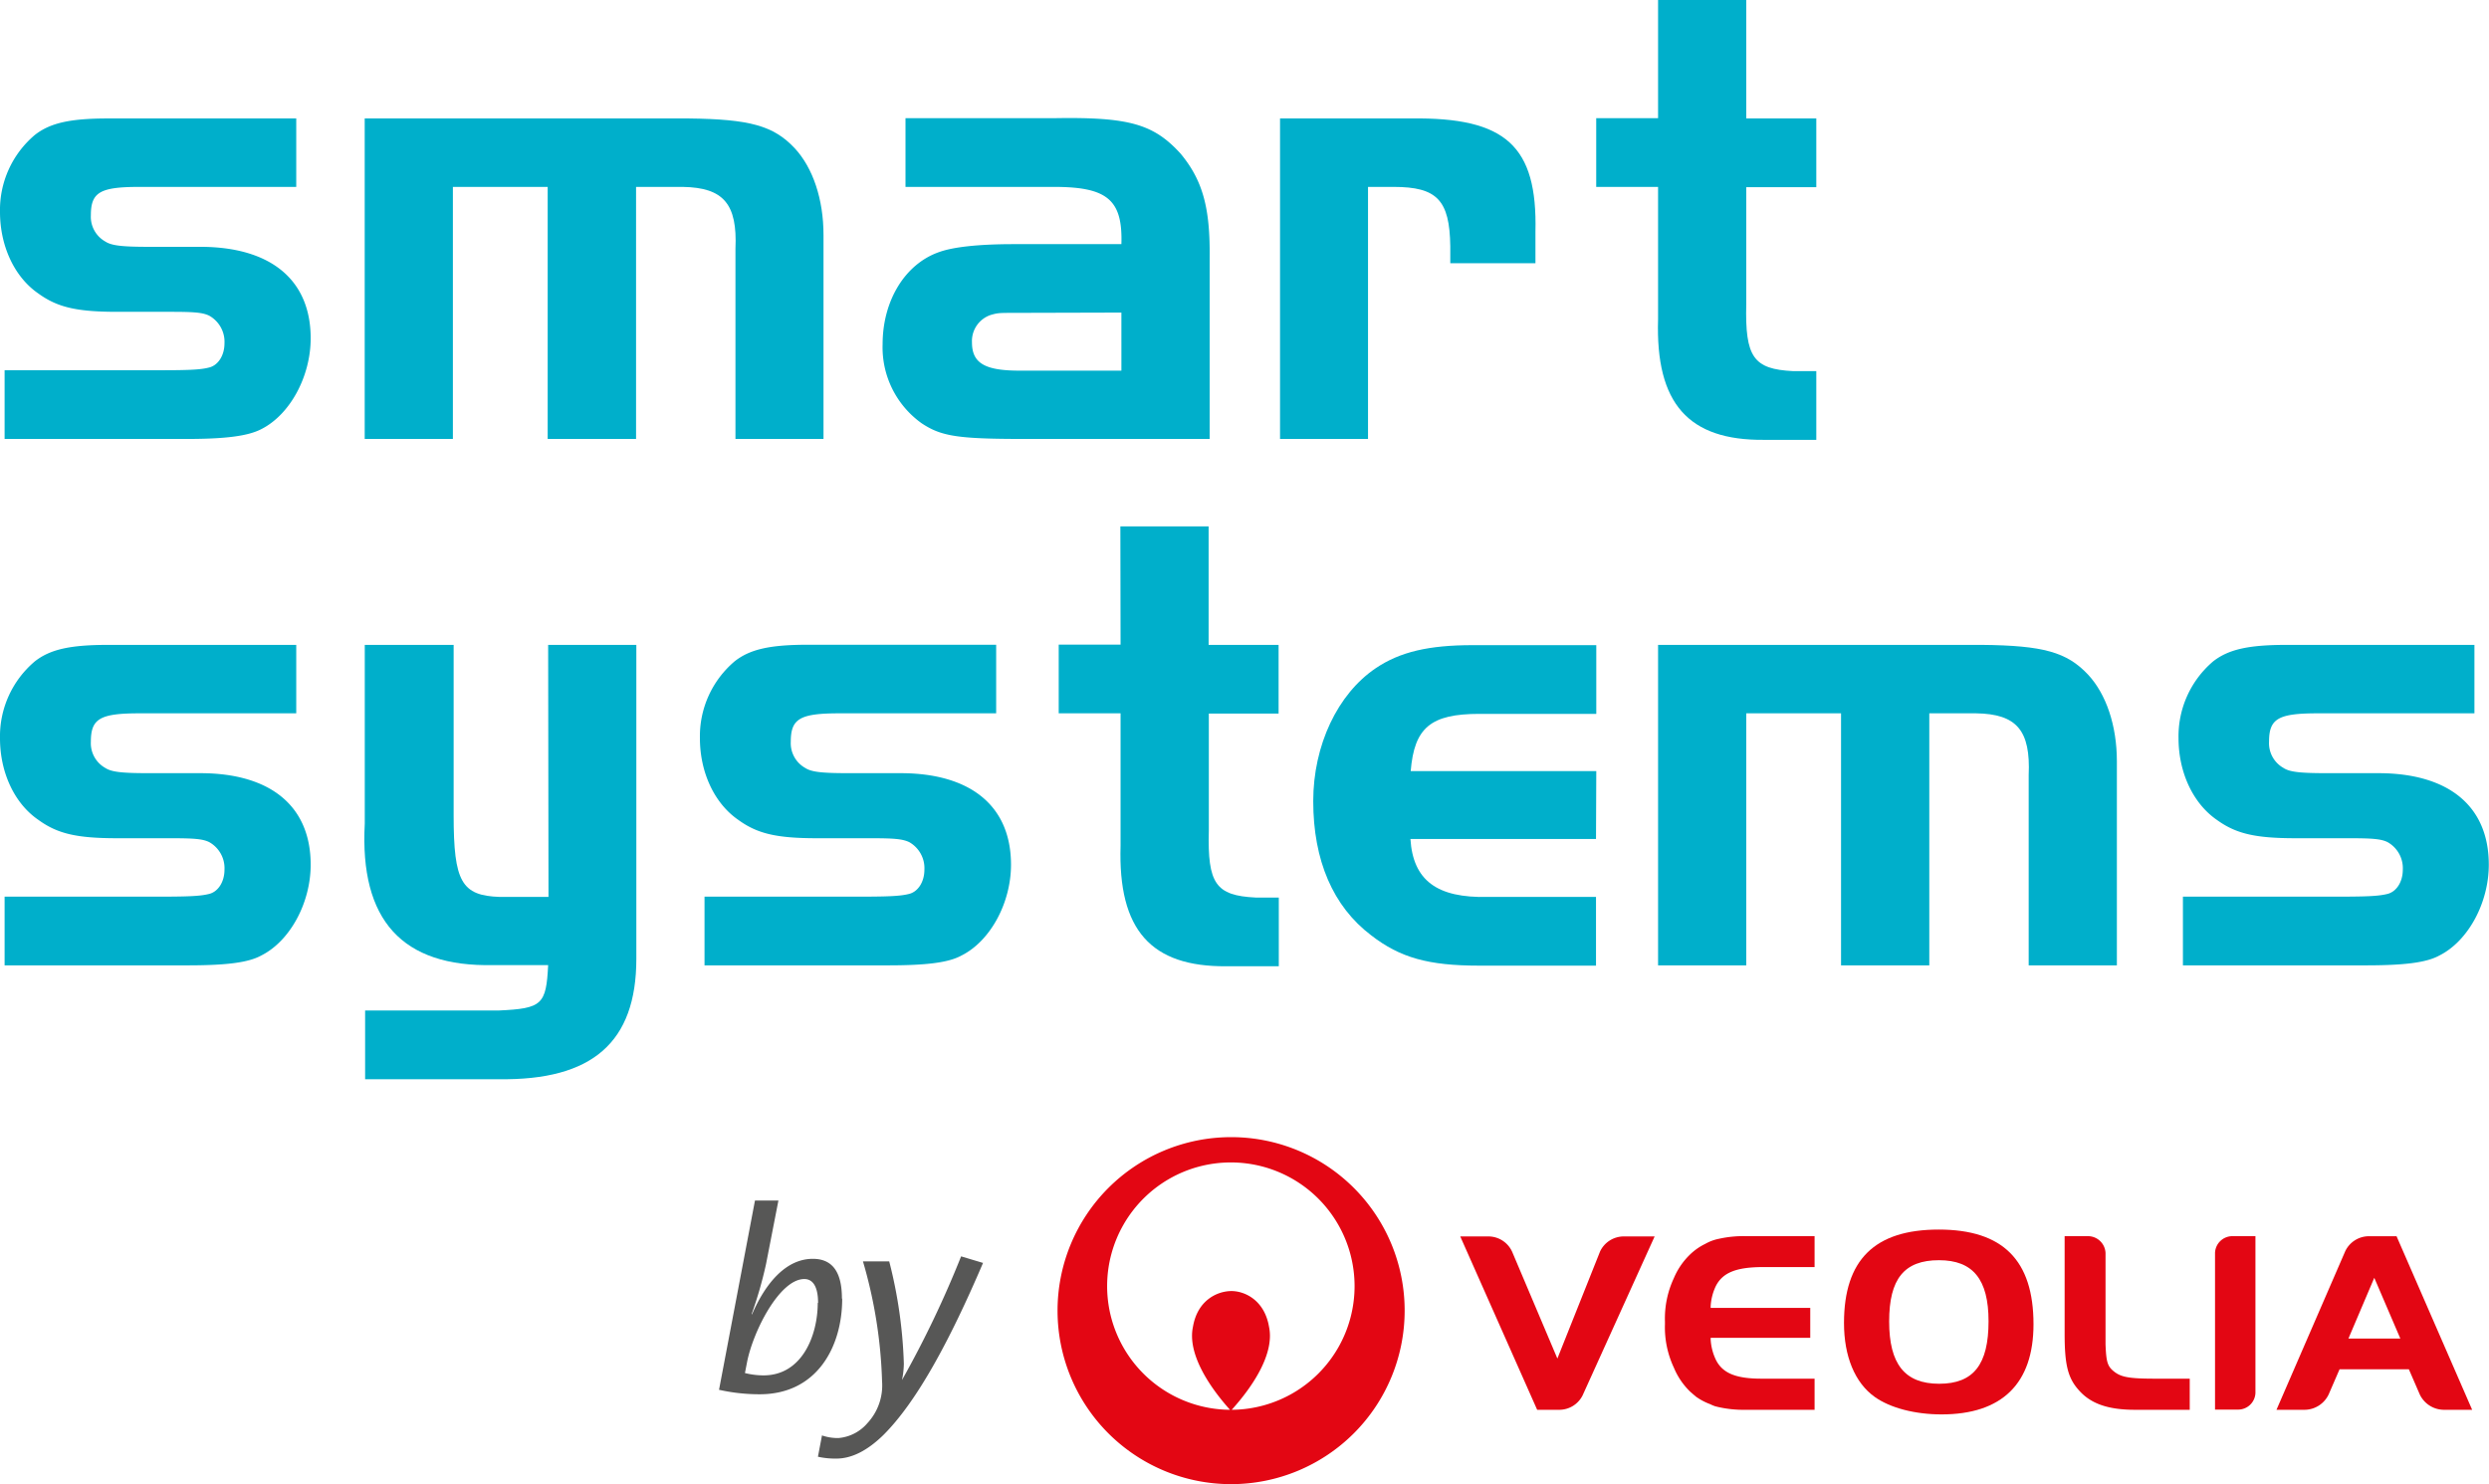
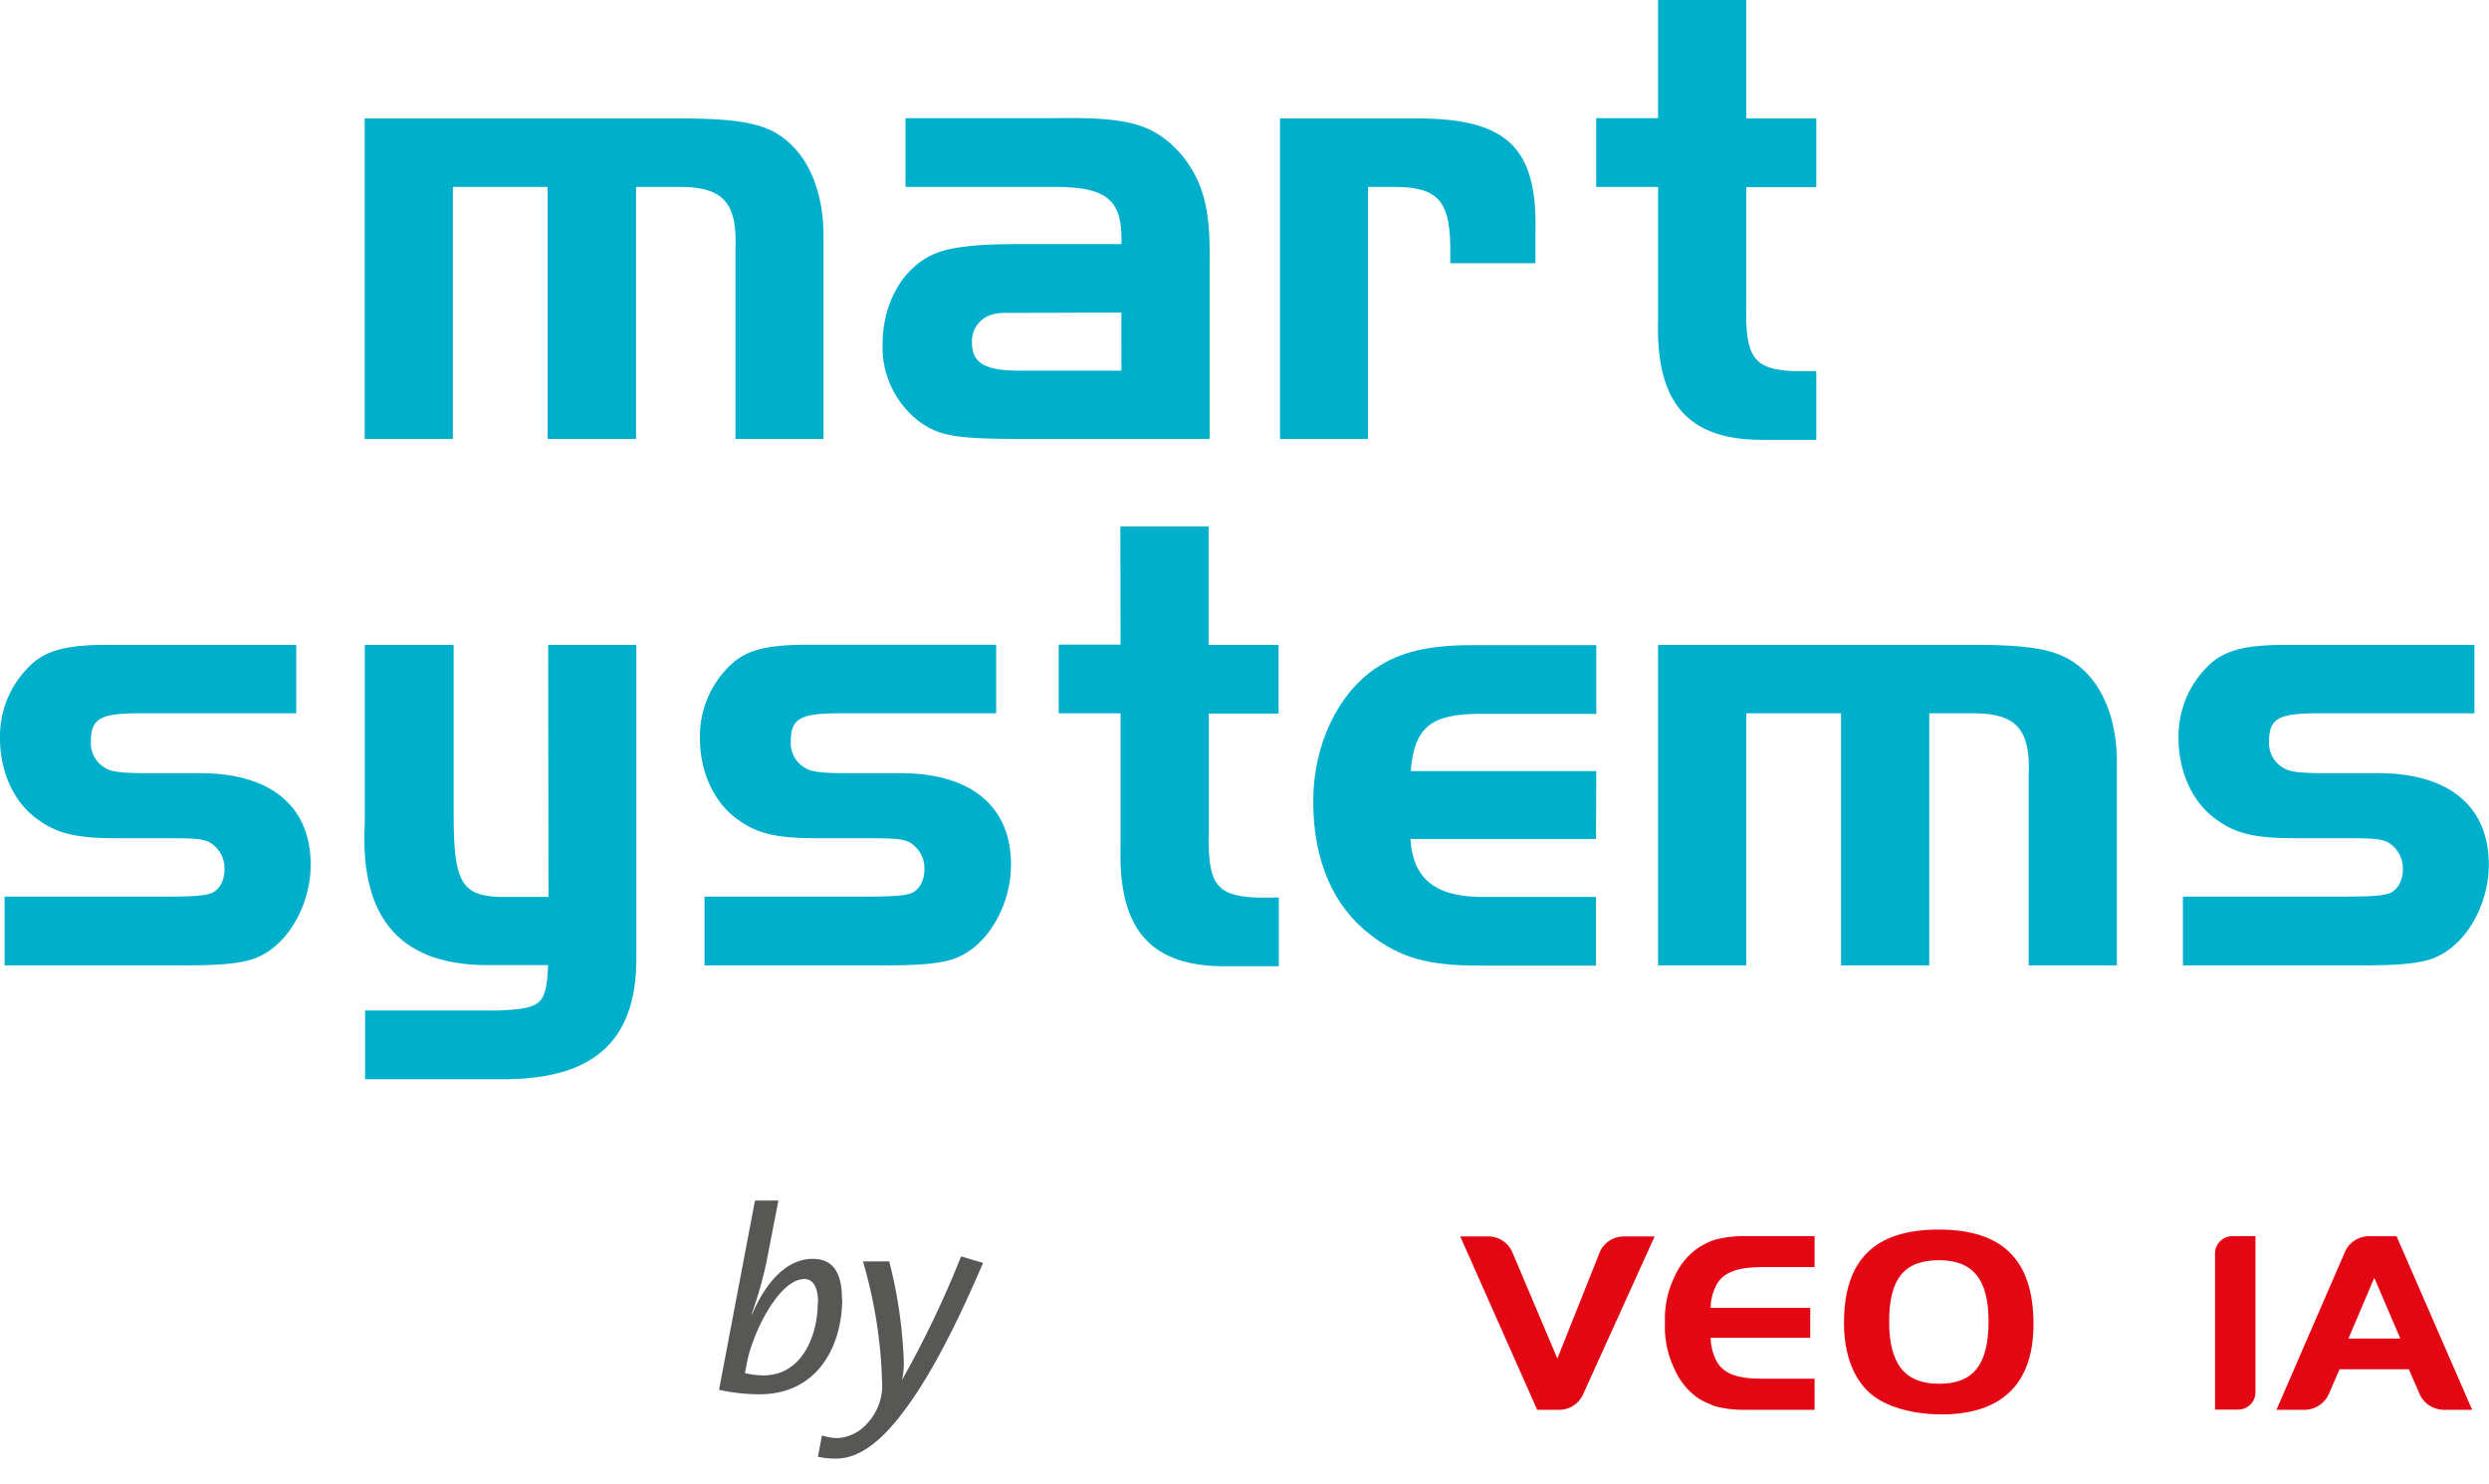
<svg xmlns="http://www.w3.org/2000/svg" id="Vrstva_1" data-name="Vrstva 1" viewBox="0 0 362.12 215.99">
  <defs>
    <style>.cls-1{fill:#00afcb;}.cls-2{fill:#e30613;}.cls-3{fill:#575756;}</style>
  </defs>
-   <path class="cls-1" d="M43.1,27.2H20.3c-5.74,0-7.08.77-7.08,4.12a4.13,4.13,0,0,0,2.1,3.83c.87.57,2.3.77,6.23.77h7.57c10.24,0,16.08,4.78,16.08,13.31,0,5.55-3,11.11-7.18,13.22-1.91,1-5.17,1.43-10.82,1.43H.67v-10H23.46c4.22,0,5.75-.09,6.9-.38,1.34-.29,2.3-1.73,2.3-3.55a4.35,4.35,0,0,0-2.21-4c-.95-.48-2.29-.57-5.55-.57H17.05c-5.94,0-8.72-.67-11.49-2.68C2.11,40.32,0,35.82,0,30.84A14.28,14.28,0,0,1,5.08,19.63c2.2-1.72,5.07-2.39,10.63-2.39H43.1Z" />
  <path class="cls-1" d="M100.18,17.24c8.91.1,12.35,1.05,15.42,4.31,2.68,2.87,4.21,7.47,4.21,12.64V63.88H107V36.2c.29-6.51-1.72-8.9-7.66-9h-6.8V63.88H79.68V27.2H65.89V63.88H53.06V17.24Z" />
  <path class="cls-1" d="M163.15,35.53c.2-6.41-2-8.33-9.77-8.33H131.74v-10h21.64c10.92-.19,14.47.86,18.39,5.17,3.26,3.93,4.31,8,4.22,15.23V63.88H149c-9.67,0-12.07-.38-14.94-2.3a13.57,13.57,0,0,1-5.65-11.49c0-6.32,3.25-11.68,8.23-13.41,2.11-.76,5.85-1.15,10.83-1.15Zm-14.84,10c-3.07,0-3.07,0-4.12.29a4,4,0,0,0-2.78,4c0,3,1.82,4.12,6.9,4.12h14.84V45.49Z" />
  <path class="cls-1" d="M205.29,17.24c13.79-.19,18.39,4,18.1,16.47v4.6H211V35.82c-.1-6.7-1.92-8.62-8.24-8.62h-3.73V63.88H186.23V17.24Z" />
  <path class="cls-1" d="M43.1,103.81H20.3c-5.74,0-7.08.77-7.08,4.12a4.13,4.13,0,0,0,2.1,3.83c.87.57,2.3.76,6.23.76h7.57c10.24,0,16.08,4.79,16.08,13.32,0,5.55-3,11.11-7.18,13.21-1.91,1.06-5.17,1.44-10.82,1.44H.67v-10H23.46c4.22,0,5.75-.1,6.9-.38,1.34-.29,2.3-1.73,2.3-3.55a4.35,4.35,0,0,0-2.21-4c-.95-.48-2.29-.57-5.55-.57H17.05c-5.94,0-8.72-.67-11.49-2.69C2.11,116.93,0,112.43,0,107.45A14.28,14.28,0,0,1,5.08,96.24c2.2-1.72,5.07-2.39,10.63-2.39H43.1Z" />
  <path class="cls-1" d="M79.75,93.85H92.58v45.68c0,12.17-6.41,17.72-20,17.53H53.12v-10H72.56c6.33-.29,6.9-.86,7.19-6.61h-8c-13.22.29-19.44-6.51-18.68-20.59V93.85H66v24.8c0,9.68,1.15,11.69,6.71,11.88h7.09Z" />
  <path class="cls-1" d="M144.93,103.81H122.14c-5.75,0-7.09.77-7.09,4.12a4.13,4.13,0,0,0,2.1,3.83c.87.57,2.3.76,6.23.76H131c10.24,0,16.09,4.79,16.09,13.32,0,5.55-3,11.11-7.19,13.21-1.91,1.06-5.17,1.44-10.82,1.44H102.5v-10h22.79c4.22,0,5.75-.1,6.9-.38,1.34-.29,2.3-1.73,2.3-3.55a4.36,4.36,0,0,0-2.2-4c-1-.48-2.3-.57-5.56-.57h-7.85c-5.94,0-8.72-.67-11.49-2.69-3.45-2.39-5.56-6.89-5.56-11.87a14.28,14.28,0,0,1,5.08-11.21c2.2-1.72,5.07-2.39,10.63-2.39h27.39Z" />
  <path class="cls-1" d="M241.23,0h12.83V17.24h10.19v10H254.06v17c-.19,7.76,1.06,9.48,6.8,9.77h3.39v10h-7.6c-11,.1-15.8-5.27-15.42-17.53V27.2h-9v-10h9Z" />
  <path class="cls-1" d="M163,76.61h12.84V93.85h10.18v10H175.87v17c-.2,7.76,1,9.48,6.8,9.77h3.38v10h-7.6c-11,.1-15.8-5.27-15.42-17.53V103.81h-9v-10h9Z" />
  <path class="cls-1" d="M232.2,122.1h-27c.38,6,3.83,8.62,11.3,8.43h15.7v10h-17c-7.38,0-11.5-1.15-15.71-4.41-5.56-4.21-8.43-10.91-8.43-19.53,0-8.14,3.55-15.61,9.1-19.35,3.54-2.39,7.76-3.35,14.08-3.35h18v10h-17c-7.09,0-9.48,2-10,8.33h27Z" />
  <path class="cls-1" d="M288.35,93.85c8.91.09,12.35,1.05,15.42,4.31,2.68,2.87,4.21,7.47,4.21,12.64v29.69H295.15V112.81c.29-6.51-1.73-8.91-7.66-9h-6.8v36.68H267.85V103.81H254.06v36.68H241.23V93.85Z" />
  <path class="cls-1" d="M360,103.81h-22.8c-5.74,0-7.08.77-7.08,4.12a4.13,4.13,0,0,0,2.1,3.83c.86.57,2.3.76,6.23.76H346c10.25,0,16.09,4.79,16.09,13.32,0,5.55-3,11.11-7.18,13.21-1.91,1.06-5.17,1.44-10.82,1.44H317.59v-10h22.79c4.22,0,5.75-.1,6.9-.38,1.34-.29,2.3-1.73,2.3-3.55a4.35,4.35,0,0,0-2.21-4c-.95-.48-2.29-.57-5.55-.57H334c-5.94,0-8.72-.67-11.5-2.69-3.44-2.39-5.55-6.89-5.55-11.87A14.3,14.3,0,0,1,322,96.24c2.21-1.72,5.08-2.39,10.64-2.39H360Z" />
-   <path class="cls-2" d="M179.09,165.49a25.25,25.25,0,1,0,25.27,25.23,25.23,25.23,0,0,0-25.27-25.23m.11,39.68c3.12-3.45,6.25-8.21,5.43-12.07-.67-3.94-3.6-5.24-5.54-5.21s-4.86,1.27-5.53,5.21c-.82,3.86,2.3,8.62,5.39,12.07a18,18,0,1,1,.25,0" />
  <path class="cls-2" d="M282.47,205.84c-3.83,0-7.47-.93-9.74-2.56-2.86-2.05-4.45-5.87-4.45-10.74,0-9.18,4.45-13.6,13.78-13.6s13.79,4.46,13.79,13.78c0,8.62-4.57,13.12-13.38,13.12m-.37-22.44c-5.06,0-7.25,2.71-7.25,8.91s2.27,9.07,7.28,9.07,7.18-2.82,7.18-9.1c0-6.1-2.27-8.88-7.21-8.88" />
-   <path class="cls-2" d="M313.5,200.64c-3.68,0-4.87-.22-5.88-1s-1.19-1.41-1.29-4V182.36a2.56,2.56,0,0,0-2.57-2.46h-3.38v14.2c0,4.42.45,6.39,2,8.14,1.71,2,4.23,2.93,8.25,2.93h7.95v-4.53H313.5" />
  <path class="cls-2" d="M348.65,179.91h-4a3.82,3.82,0,0,0-3.45,2.19l-10,23.07h4.09a3.91,3.91,0,0,0,3.5-2.23l1.59-3.67h10.08l1.59,3.67a3.91,3.91,0,0,0,3.53,2.23h4.09l-11-25.26m-7,14.89,3.76-8.84,3.79,8.84Z" />
  <path class="cls-2" d="M324.83,179.9a2.53,2.53,0,0,0-2.57,2.42v22.82h3.31a2.52,2.52,0,0,0,2.57-2.42V179.9h-3.31" />
  <path class="cls-2" d="M236.24,179.94a3.81,3.81,0,0,0-3.45,2.19l-6.21,15.58L220,182.17a3.8,3.8,0,0,0-3.49-2.23h-4.06l11.19,25.23h3.23a3.8,3.8,0,0,0,3.39-2.12l10.47-23.11h-4.46" />
  <path class="cls-2" d="M249.62,187.19c1-2,3-2.75,6.65-2.79H264v-4.5H254a16.24,16.24,0,0,0-3.9.38h0a6.6,6.6,0,0,0-2,.74,8.59,8.59,0,0,0-2.3,1.63,10.31,10.31,0,0,0-2.27,3.35,13.9,13.9,0,0,0-1.3,6.32v.4a13.82,13.82,0,0,0,1.3,6.32,10.42,10.42,0,0,0,2.38,3.5s.55.48.81.7a8.74,8.74,0,0,0,2.09,1.11,5,5,0,0,0,.74.31l.45.11a16.64,16.64,0,0,0,4,.4h10v-4.53h-7.73c-3.68,0-5.68-.78-6.65-2.79a7.86,7.86,0,0,1-.74-2.93v-.23h14.49v-4.35H248.88v-.22a7.8,7.8,0,0,1,.74-2.93" />
  <path class="cls-3" d="M143,183.79l-3.17-.95a149.21,149.21,0,0,1-8.6,18h0a12.67,12.67,0,0,0,.27-2.37,67.88,67.88,0,0,0-2.13-14.9h-3.82a68.87,68.87,0,0,1,2.78,17.46,8.06,8.06,0,0,1-2.13,6.08,6.23,6.23,0,0,1-4.21,2.17,7.1,7.1,0,0,1-2.4-.38L119,212a11.64,11.64,0,0,0,2.68.27c2.25,0,4.54-1.18,6.84-3.43,4.73-4.71,9.5-13.34,14.51-25.07m-24.06,5.85c0,4.7-2.26,10.54-7.88,10.54a11.19,11.19,0,0,1-2.71-.34l.31-1.6c.88-4.48,4.73-12.08,8.33-12.08,1.18,0,2,1,2,3.48m3.47-.65c0-4-1.49-5.77-4.24-5.77-3.9,0-6.88,3.55-8.83,8.06l-.07,0a59.38,59.38,0,0,0,2.1-7.3l1.8-9.24h-3.41l-5.23,27.54a27.12,27.12,0,0,0,5.92.65c8.33,0,12-6.91,12-13.9" />
</svg>